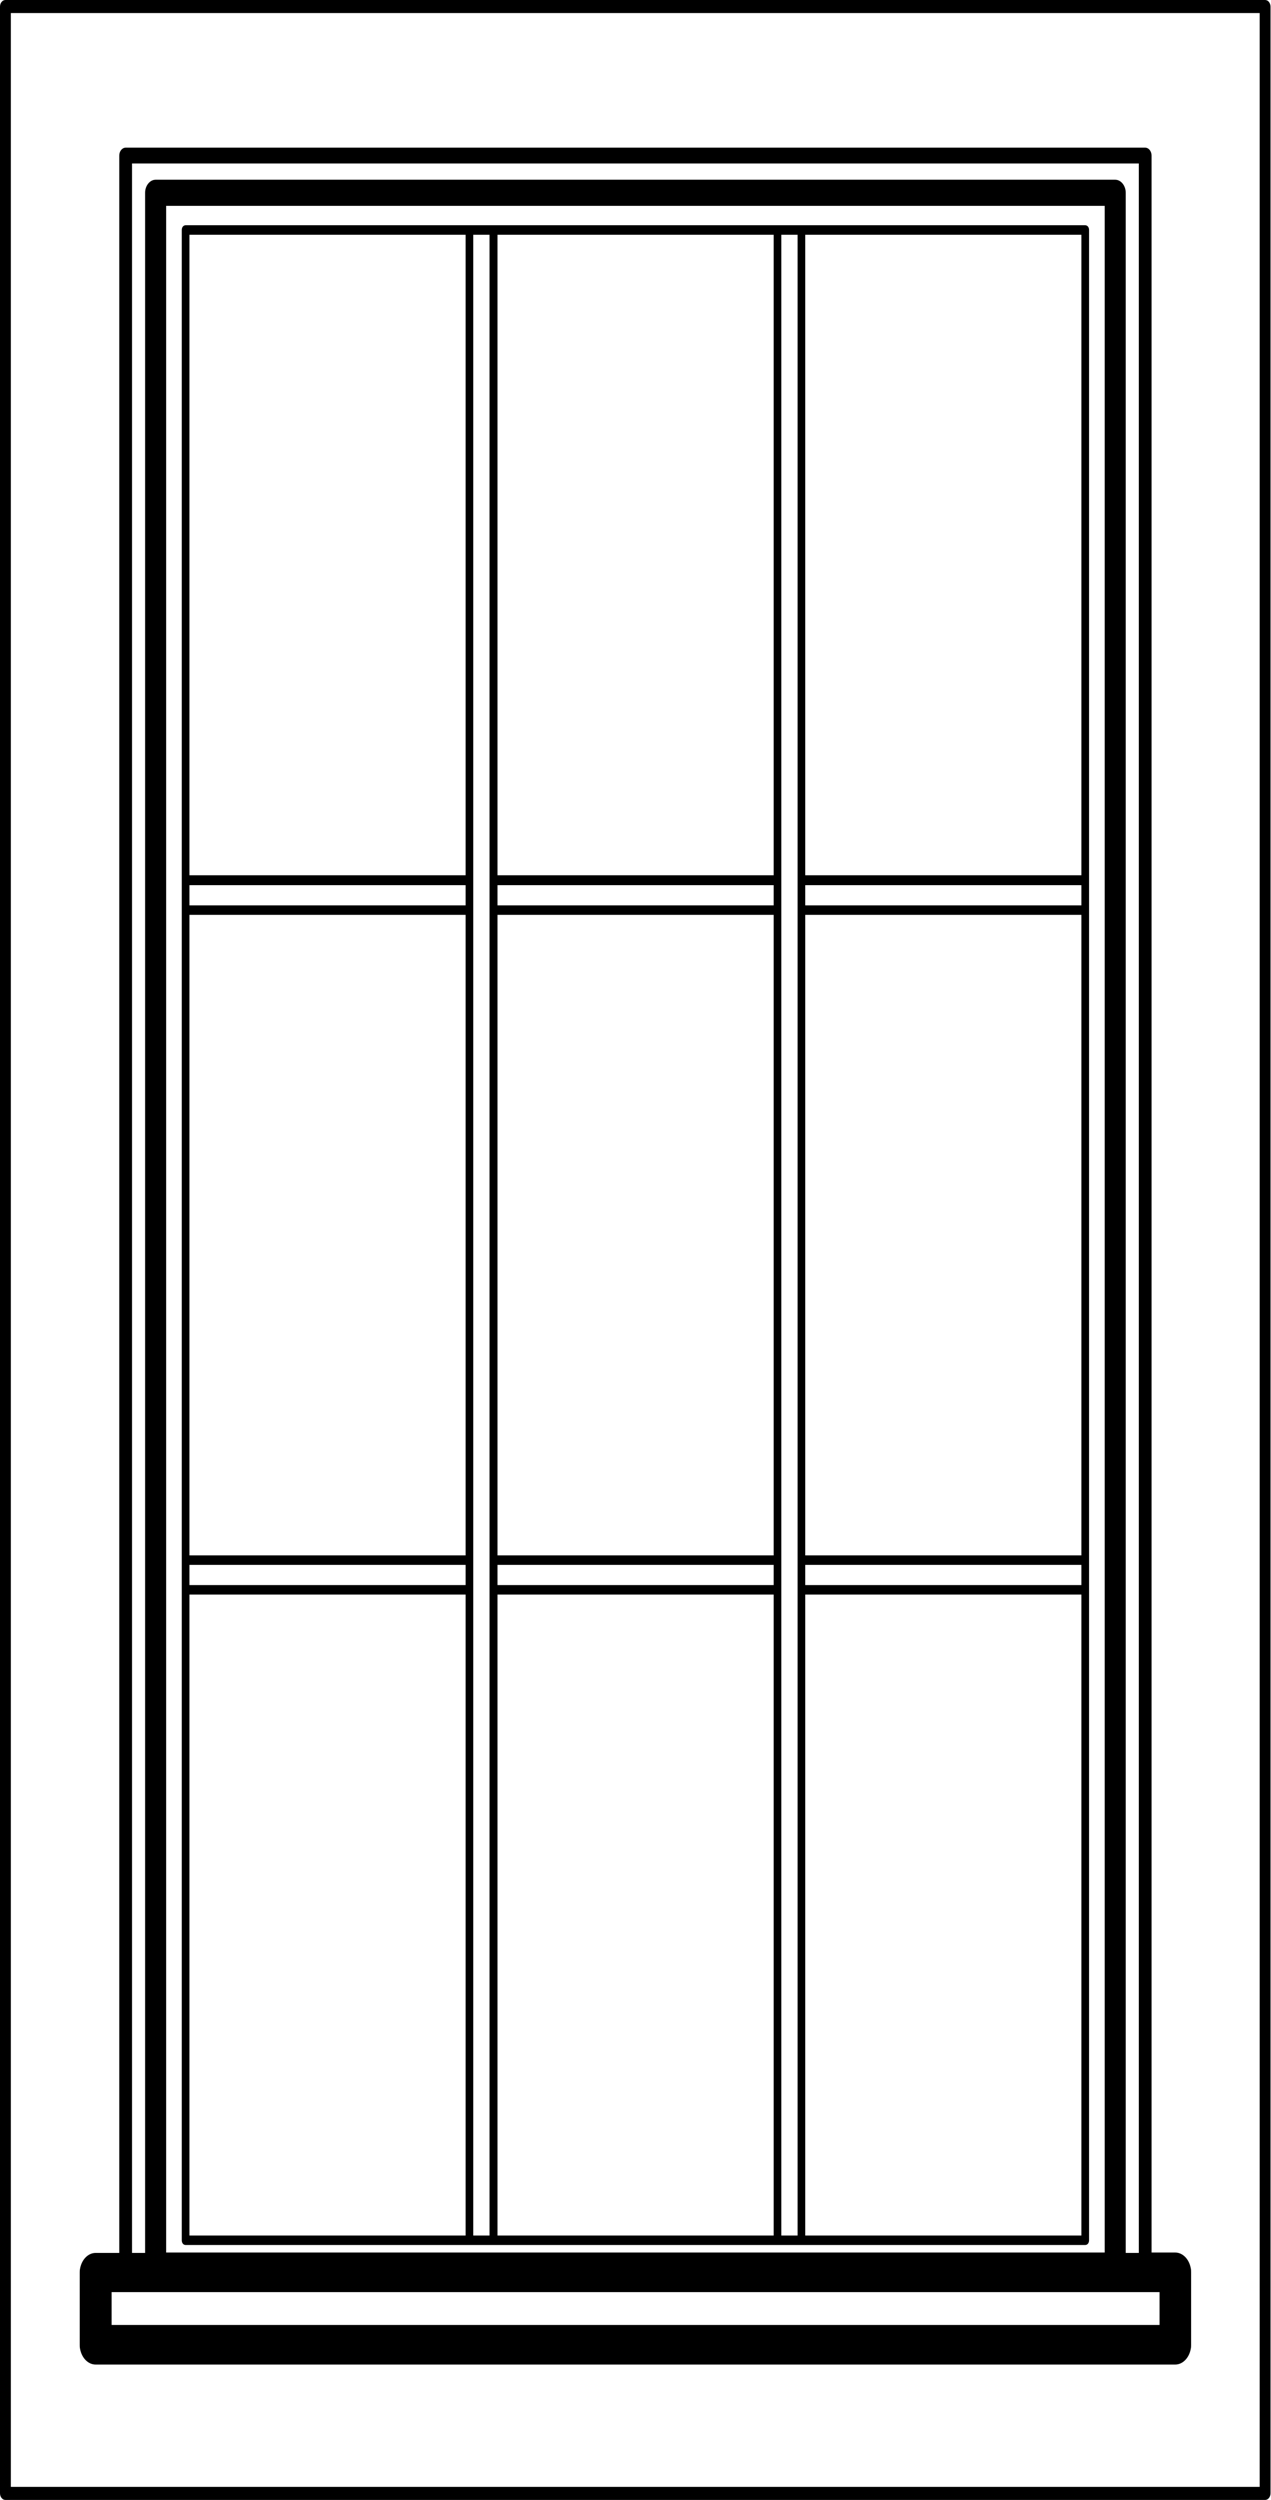
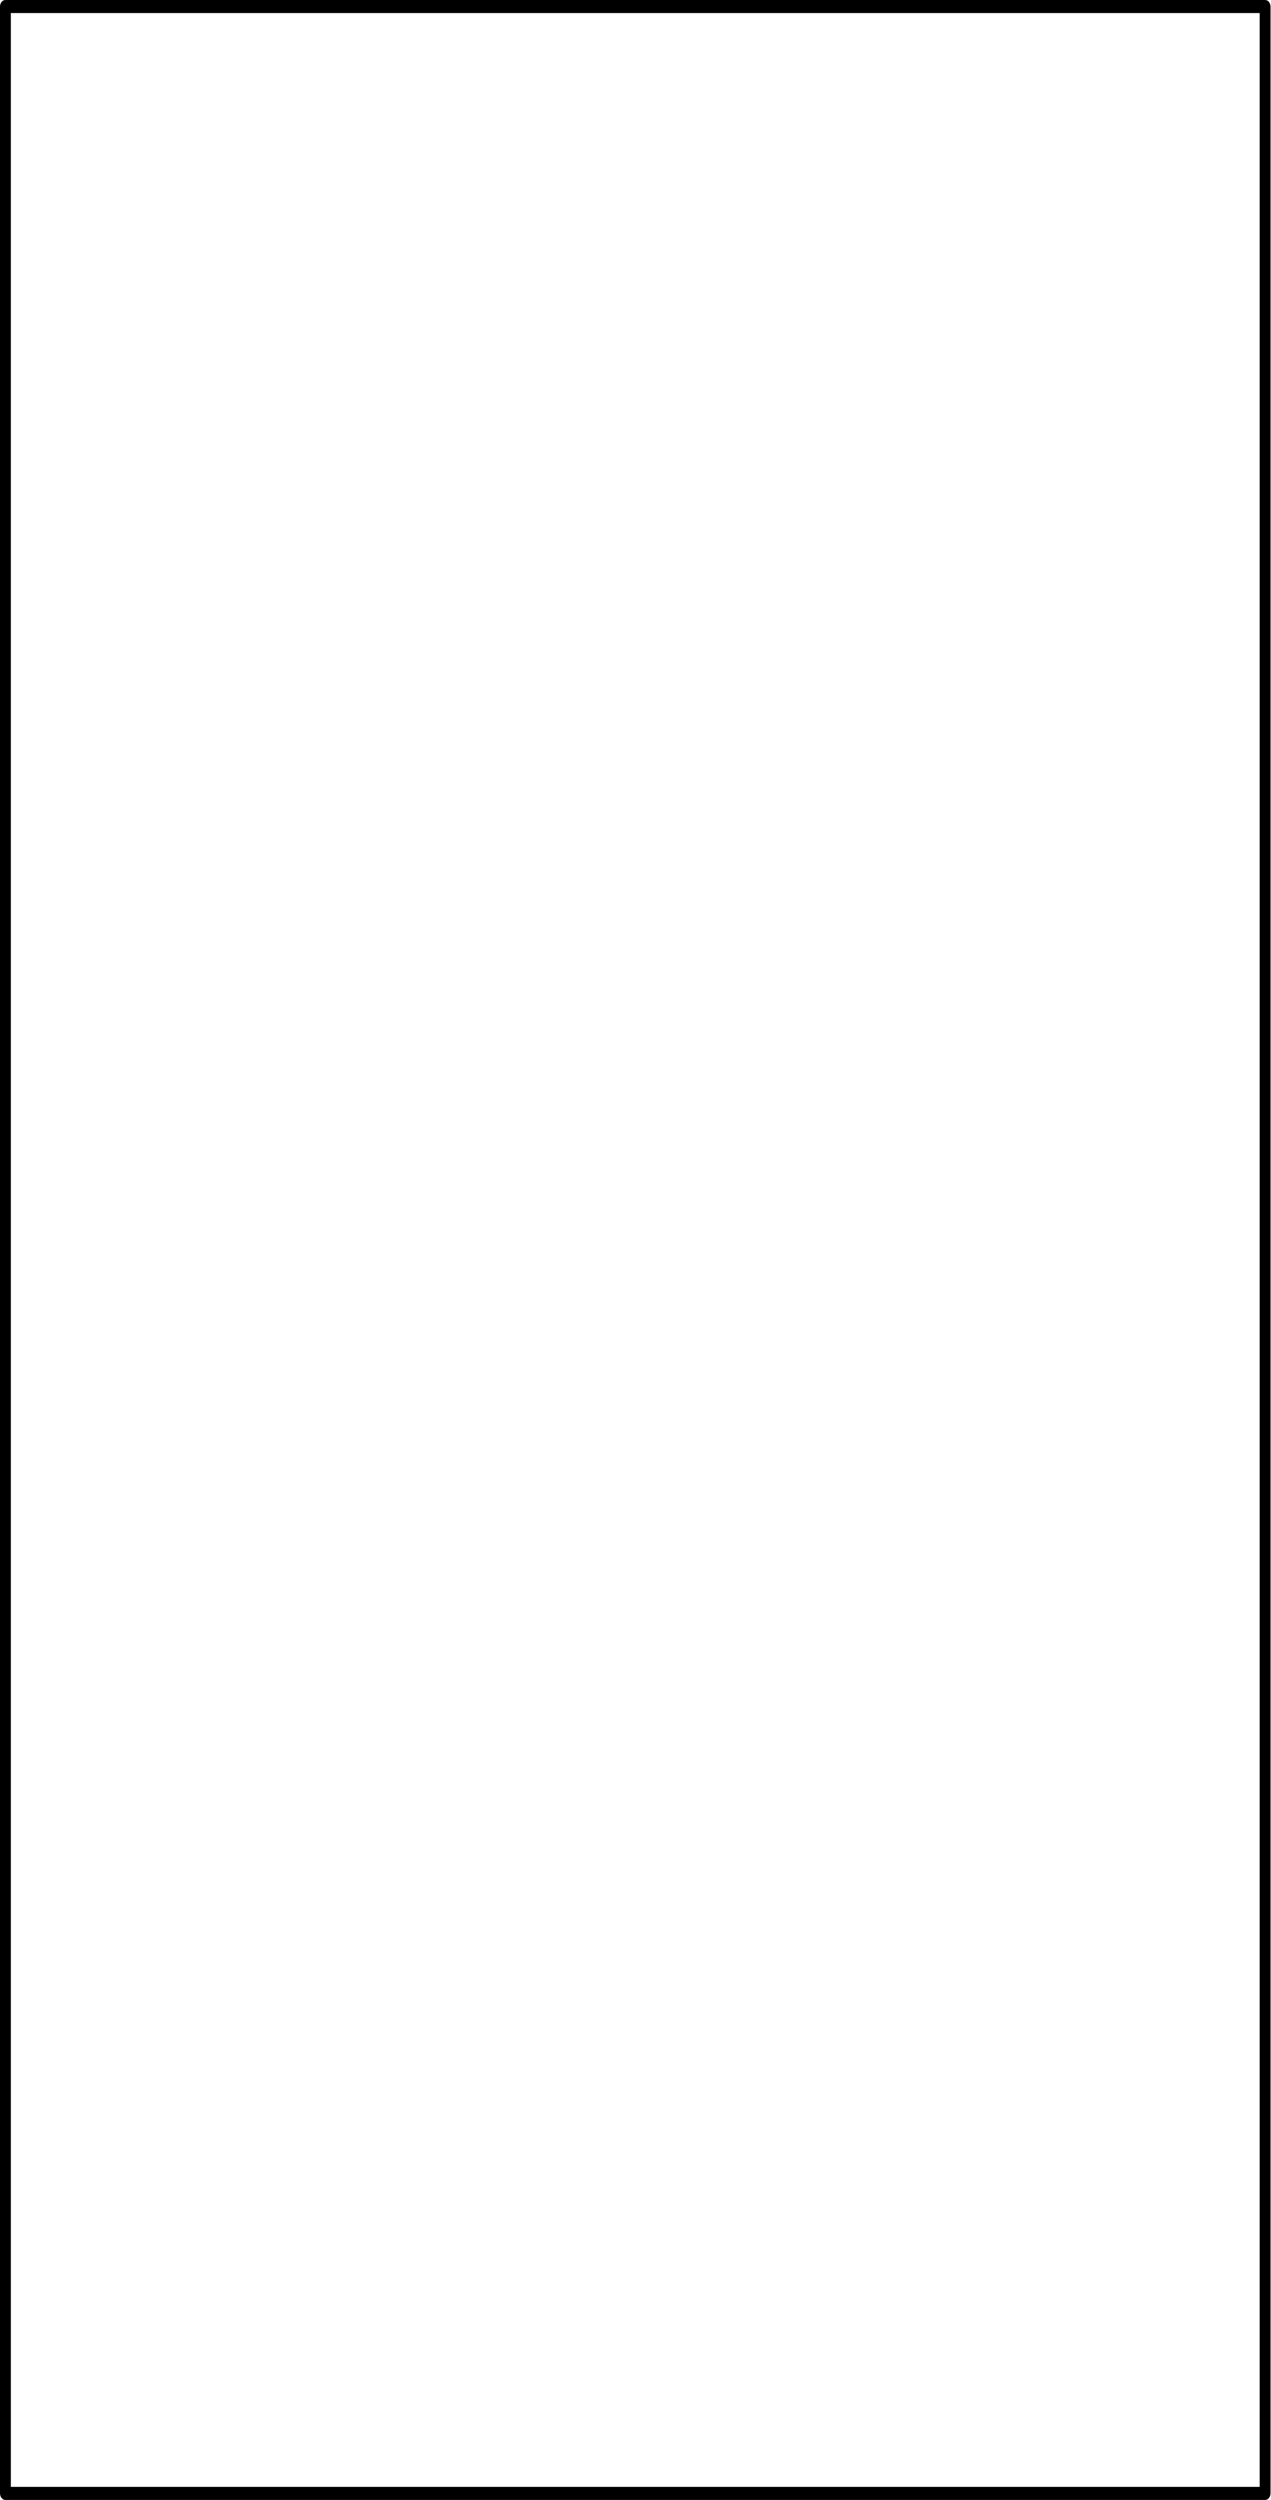
<svg xmlns="http://www.w3.org/2000/svg" width="361" height="710" viewBox="0 0 361 710" fill="none">
-   <path d="M308.237 63.973H52.716C52.082 63.973 51.629 64.535 51.629 65.322V636.245C51.629 637.032 52.082 637.594 52.716 637.594H308.237C308.871 637.594 309.324 637.032 309.324 636.245V65.322C309.324 64.535 308.871 63.973 308.237 63.973ZM132.244 257.129H53.803V251.395H132.244V257.129ZM132.244 259.827V441.74H53.803V259.827H132.244ZM132.244 444.438V450.172H53.803V444.438H132.244ZM132.244 248.584H53.803V66.671H132.244V248.584ZM53.803 452.871H132.244V634.896H53.803V452.871ZM134.418 451.522V443.089V258.478V250.046V66.671H139.037V250.046V258.478V443.089V451.522V634.896H134.418V451.522ZM141.302 259.827H219.742V441.74H141.302V259.827ZM219.742 257.129H141.302V251.395H219.742V257.129ZM141.302 444.438H219.742V450.172H141.302V444.438ZM219.742 248.584H141.302V66.671H219.742V248.584ZM141.302 452.871H219.742V634.896H141.302V452.871ZM221.916 451.522V443.089V258.478V250.046V66.671H226.535V250.046V258.478V443.089V451.522V634.896H221.916V451.522ZM228.709 444.438H307.15V450.172H228.709V444.438ZM228.709 441.74V259.827H307.15V441.74H228.709ZM228.709 257.129V251.395H307.15V257.129H228.709ZM228.709 248.584V66.671H307.15V248.584H228.709ZM228.709 452.871H307.15V634.896H228.709V452.871Z" fill="black" />
-   <path d="M338.218 644.228C337.765 641.642 335.954 639.731 333.78 639.731H327.077V44.185C327.077 42.949 326.262 41.937 325.266 41.937H35.688C34.691 41.937 33.876 42.949 33.876 44.185V639.843H27.173C25 639.843 23.188 641.755 22.735 644.341C22.645 644.678 22.645 645.128 22.645 645.465V665.927C22.645 666.265 22.645 666.714 22.735 667.052C23.188 669.637 25 671.549 27.173 671.549H333.78C335.954 671.549 337.765 669.637 338.218 667.052C338.309 666.714 338.309 666.265 338.309 665.927V645.465C338.309 645.015 338.309 644.565 338.218 644.228ZM31.702 650.974H329.342V660.306H31.702V650.974ZM47.191 58.464H313.762V639.731H47.191V58.464ZM37.499 46.434H323.454V639.843H319.74V54.754C319.74 52.73 318.382 51.044 316.751 51.044H44.202C42.572 51.044 41.213 52.73 41.213 54.754V639.843H37.499V46.434Z" fill="black" />
  <path d="M360.863 1.911C360.863 0.899 360.229 0 359.323 0H1.54C0.725 0 0 0.787 0 1.911V708.089C0 709.101 0.634 710 1.54 710H359.323C360.138 710 360.863 709.213 360.863 708.089V1.911ZM3.08 3.71H357.783V706.29H3.08V3.71Z" fill="black" />
</svg>